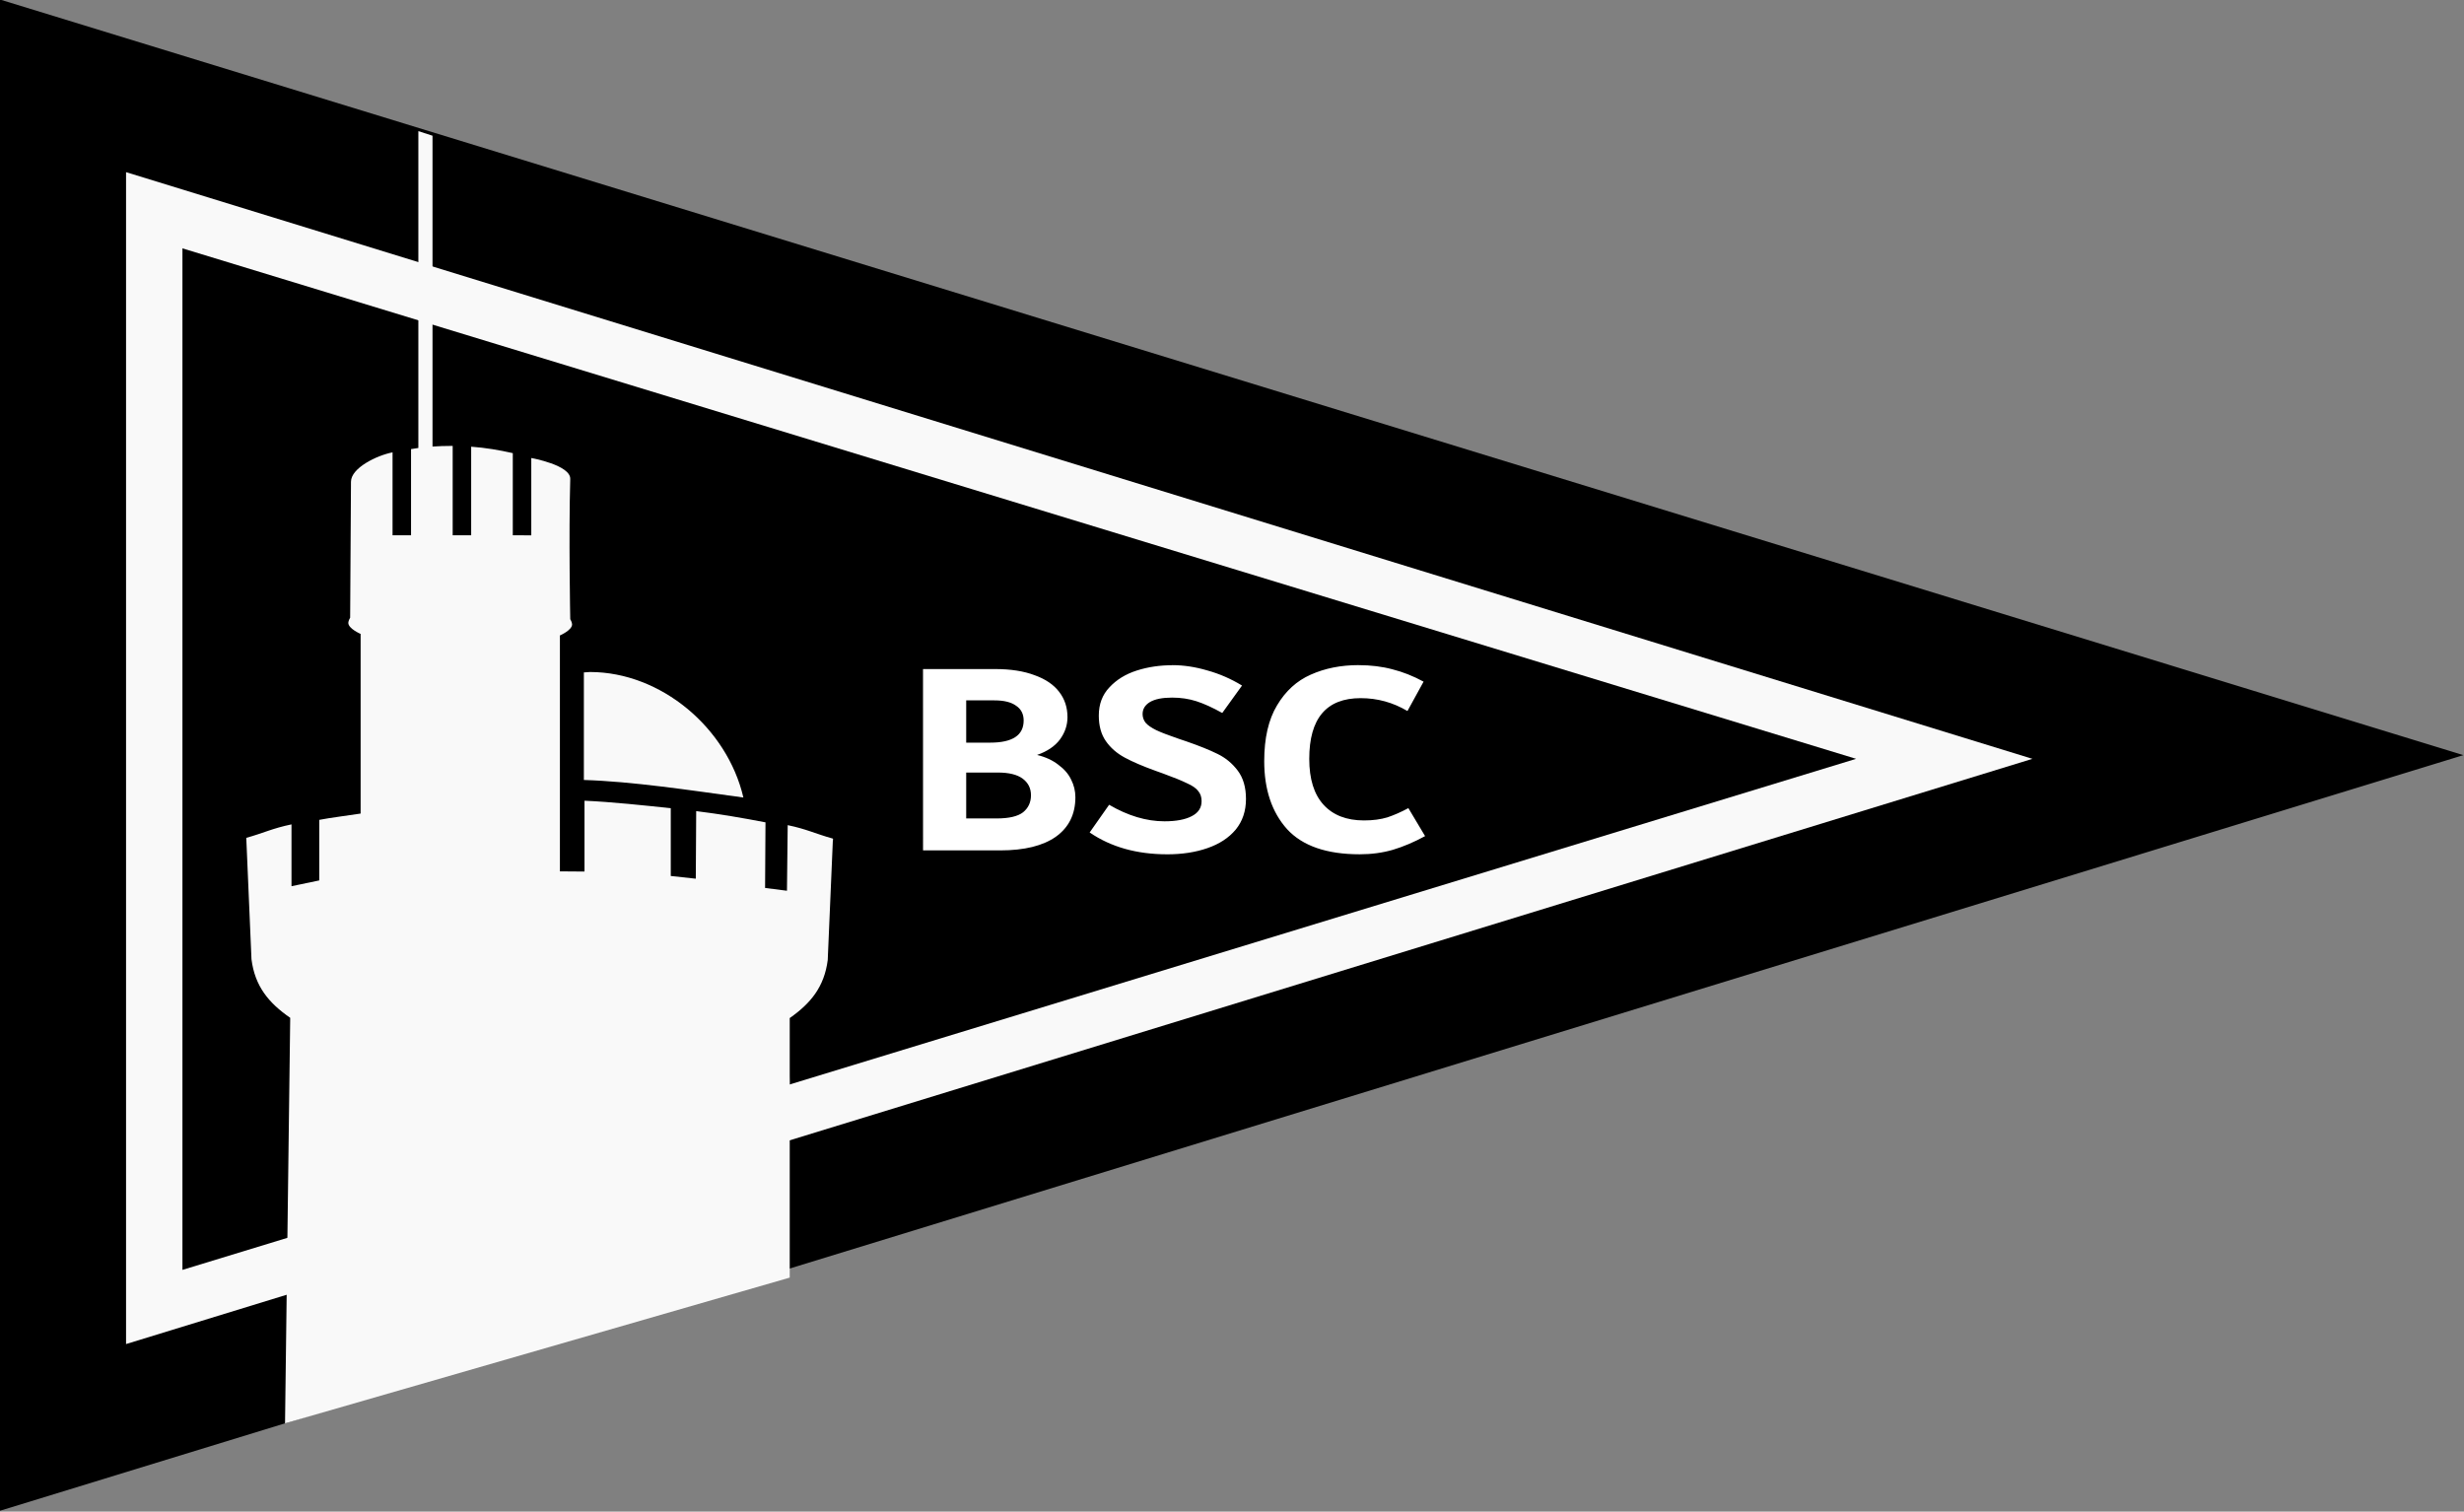
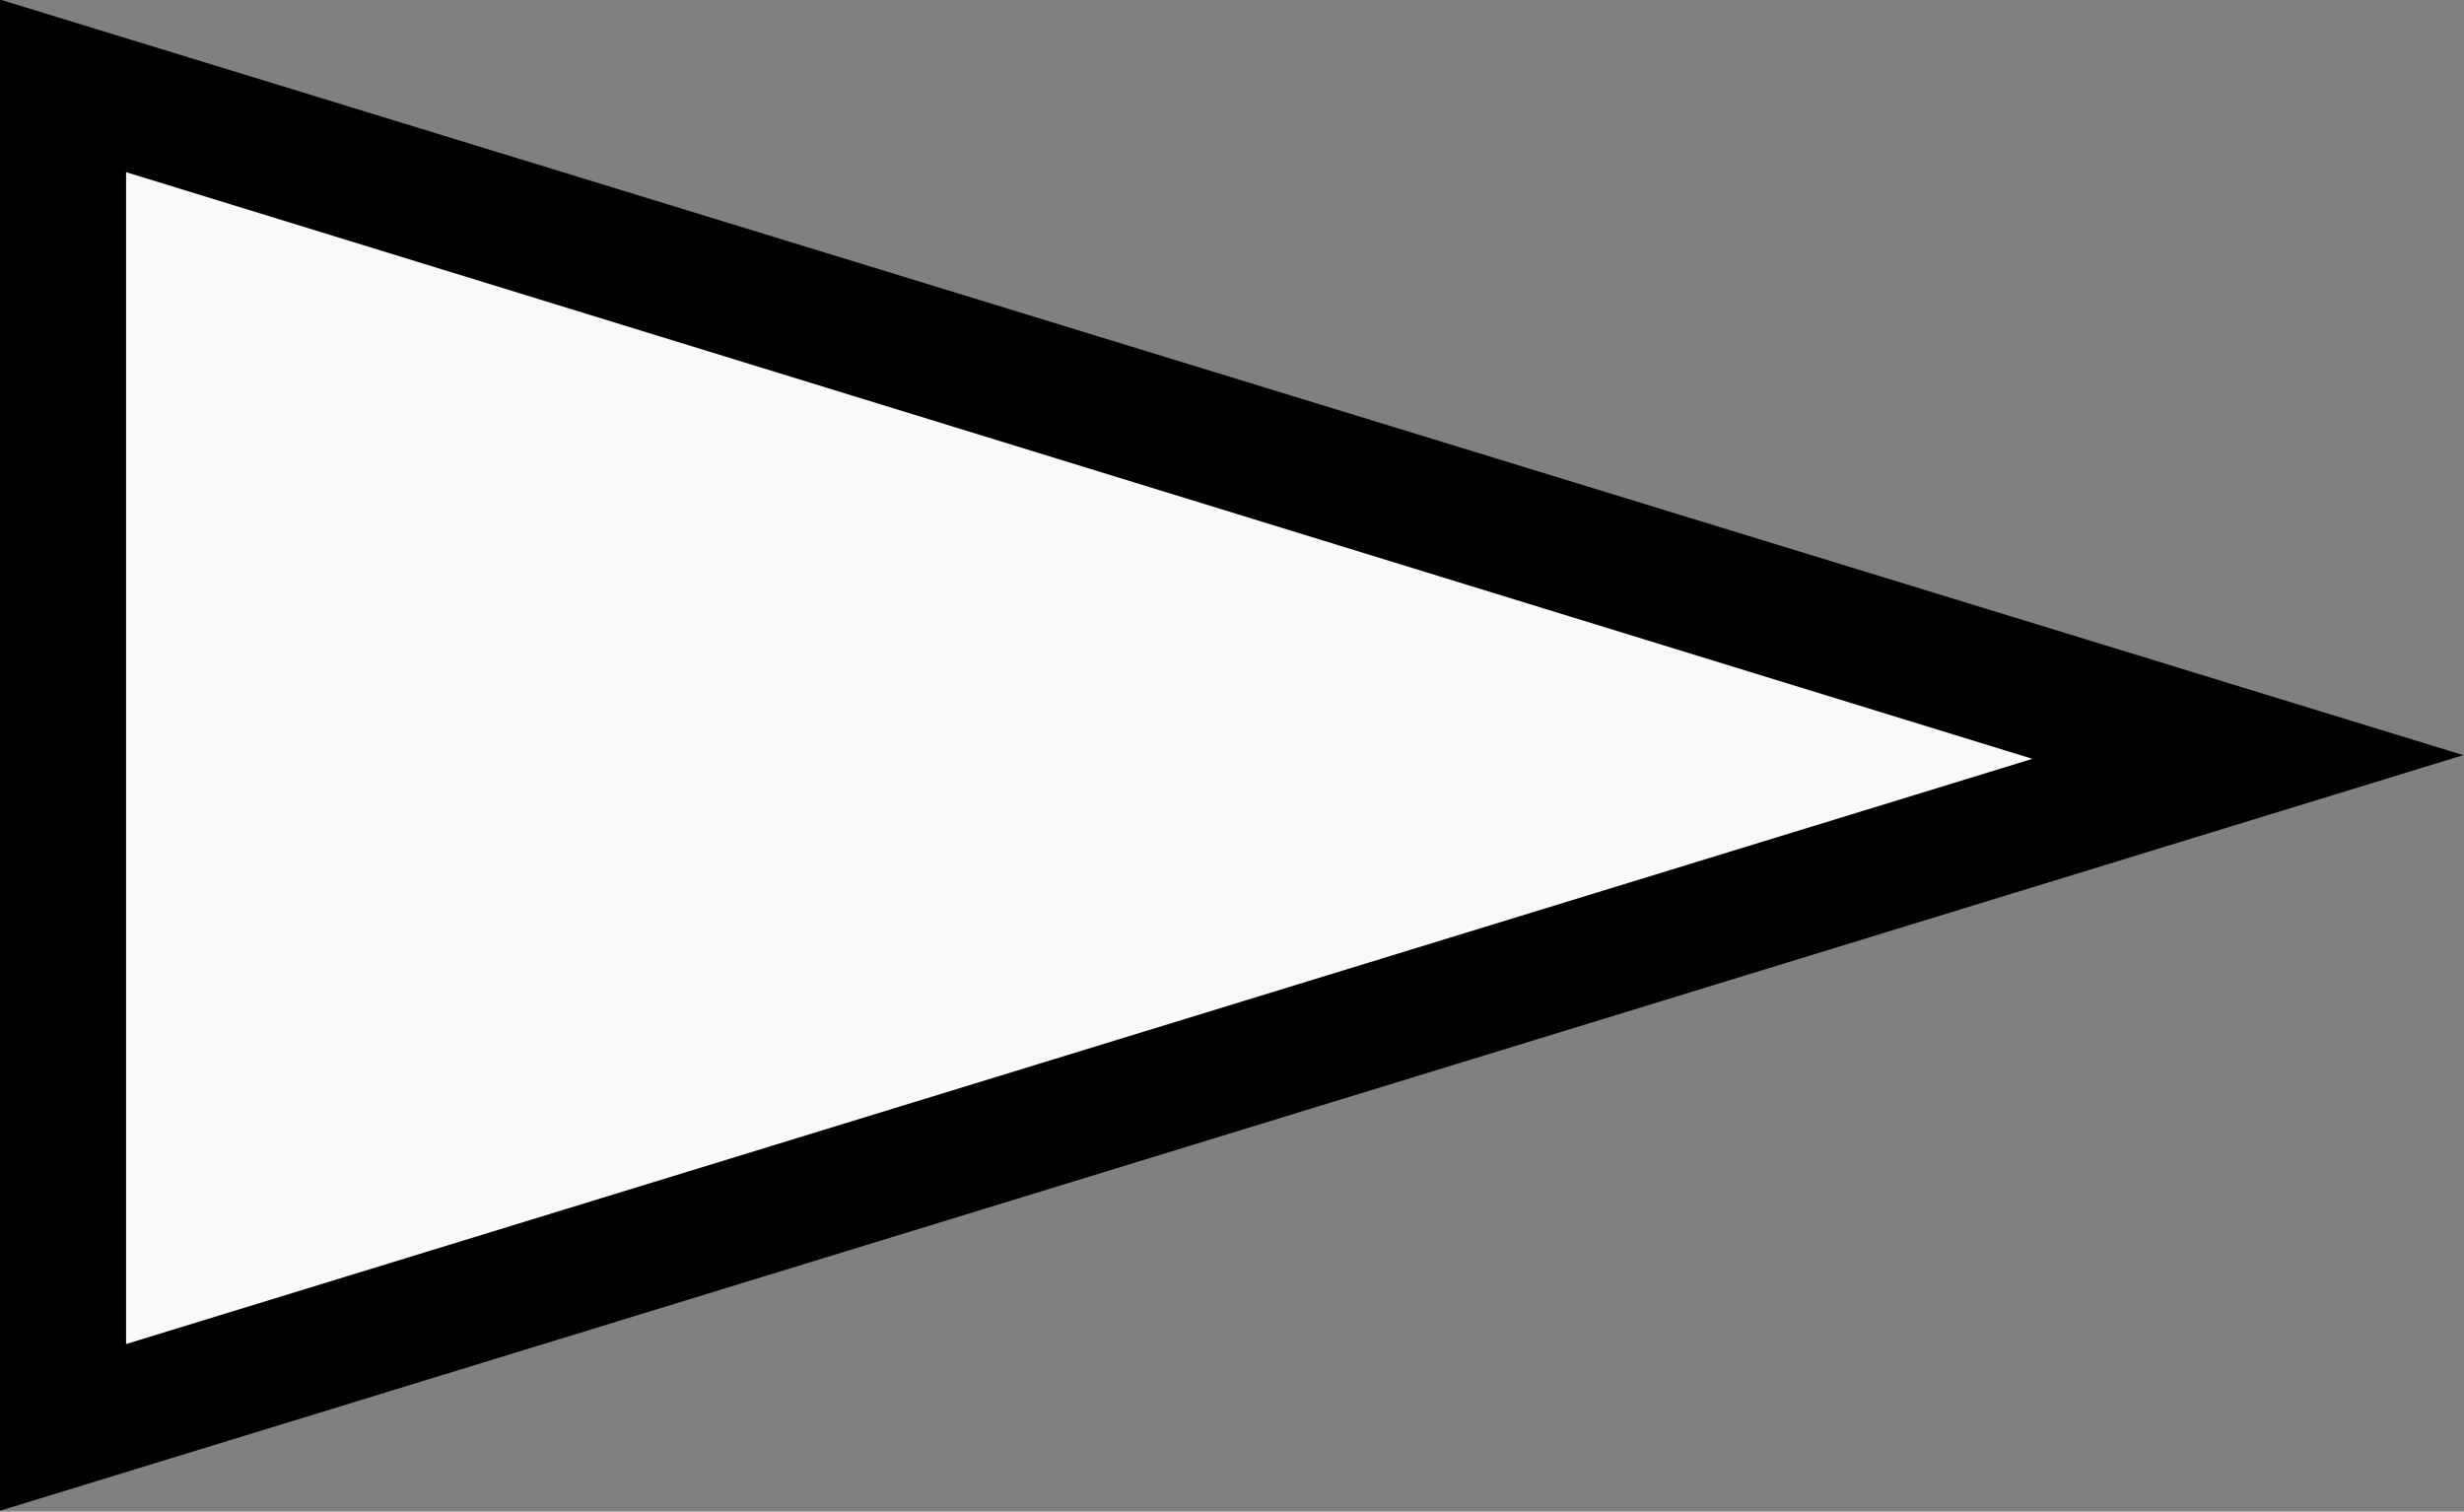
<svg xmlns="http://www.w3.org/2000/svg" width="187.657mm" height="115.114mm" viewBox="0 0 187.657 115.114" version="1.1" id="svg1" xml:space="preserve">
  <rect x="0" y="0" width="187.657" height="115.114" fill="#808080" stroke="none" />
  <defs id="defs1" />
-   <rect style="fill:#ffffff;stroke-width:0.265" id="rect1" width="44.053" height="20.537" x="66.315" y="49.07" />
  <g id="layer1" transform="translate(-11.582,-15.772)">
    <g id="g7" transform="matrix(1.803,0,0,1.803,-35.295,-166.388)">
      <path id="path1" style="opacity:1;fill:#000000;stroke-width:0.265" d="M 25.994,101.011 V 164.844 L 130.054,132.927 Z m 49.527,28.115 c 0.48,0 0.972,0.075 1.477,0.224 0.514,0.142 1.002,0.355 1.465,0.638 l -0.835,1.158 c -0.411,-0.229 -0.775,-0.394 -1.092,-0.496 -0.317,-0.102 -0.659,-0.153 -1.027,-0.153 -0.411,0 -0.724,0.063 -0.938,0.189 -0.206,0.126 -0.308,0.295 -0.308,0.508 0,0.134 0.043,0.256 0.128,0.366 0.086,0.102 0.24,0.209 0.463,0.319 0.223,0.102 0.544,0.225 0.963,0.367 l 0.283,0.095 c 0.548,0.189 0.989,0.366 1.323,0.532 0.343,0.165 0.629,0.402 0.86,0.709 0.231,0.307 0.347,0.705 0.347,1.194 0,0.512 -0.146,0.946 -0.437,1.3 -0.291,0.347 -0.69,0.606 -1.195,0.78 -0.497,0.173 -1.062,0.26 -1.696,0.26 v -5.1e-4 c -1.285,0 -2.376,-0.307 -3.275,-0.922 l 0.822,-1.17 c 0.796,0.465 1.576,0.698 2.338,0.698 0.488,0 0.87,-0.071 1.144,-0.213 0.283,-0.142 0.424,-0.355 0.424,-0.638 0,-0.173 -0.047,-0.315 -0.141,-0.425 -0.086,-0.118 -0.244,-0.229 -0.475,-0.331 -0.223,-0.11 -0.561,-0.248 -1.015,-0.413 l -0.296,-0.106 c -0.548,-0.197 -0.989,-0.386 -1.323,-0.567 -0.334,-0.181 -0.599,-0.413 -0.796,-0.697 -0.197,-0.284 -0.296,-0.643 -0.296,-1.076 0,-0.481 0.15,-0.879 0.45,-1.194 0.3,-0.323 0.685,-0.559 1.156,-0.709 0.471,-0.15 0.972,-0.224 1.503,-0.224 z m 7.861,0 c 0.522,0 1.002,0.059 1.439,0.177 0.437,0.11 0.874,0.283 1.311,0.52 l -0.681,1.241 c -0.608,-0.362 -1.267,-0.544 -1.978,-0.544 -1.447,0 -2.17,0.855 -2.17,2.565 0,0.851 0.201,1.497 0.604,1.938 0.402,0.441 0.972,0.662 1.708,0.662 0.377,0 0.706,-0.044 0.989,-0.13 0.283,-0.095 0.578,-0.224 0.886,-0.39 l 0.706,1.182 c -0.462,0.252 -0.916,0.445 -1.362,0.579 -0.437,0.126 -0.903,0.189 -1.4,0.189 -1.396,0 -2.419,-0.354 -3.07,-1.064 -0.642,-0.717 -0.963,-1.675 -0.963,-2.872 0,-0.969 0.18,-1.753 0.54,-2.352 0.36,-0.607 0.835,-1.04 1.426,-1.3 0.599,-0.268 1.271,-0.402 2.016,-0.402 z m -18.394,0.165 h 3.044 c 0.659,0 1.216,0.087 1.67,0.26 0.462,0.165 0.81,0.402 1.041,0.709 0.231,0.299 0.347,0.654 0.347,1.064 0,0.339 -0.107,0.654 -0.321,0.945 -0.214,0.284 -0.536,0.5 -0.964,0.65 0.36,0.087 0.659,0.225 0.899,0.414 0.248,0.181 0.428,0.39 0.54,0.626 0.12,0.236 0.18,0.485 0.18,0.745 0,0.717 -0.274,1.273 -0.822,1.667 -0.548,0.386 -1.331,0.579 -2.35,0.579 h -3.263 z m 1.824,1.323 v 1.785 h 1.014 c 0.942,0 1.413,-0.311 1.413,-0.934 0,-0.276 -0.107,-0.484 -0.321,-0.626 -0.206,-0.15 -0.51,-0.225 -0.912,-0.225 z m 0,3.049 v 1.938 h 1.284 c 0.522,0 0.895,-0.087 1.118,-0.26 0.223,-0.181 0.334,-0.421 0.334,-0.721 0,-0.292 -0.116,-0.524 -0.347,-0.698 -0.231,-0.173 -0.582,-0.26 -1.053,-0.26 z" />
-       <path id="path1-8" style="fill:#f9f9f9;stroke-width:0.209" d="m 31.324,108.303 v 49.499 l 80.526,-24.719 z m 2.382,3.219 70.697,21.561 -70.697,21.586 z" />
-       <path id="path1-2" style="opacity:1;fill:#f9f9f9;stroke-width:0.265" d="m 43.671,106.57 v 13.383 c -0.104,0.012 -0.205,0.032 -0.309,0.047 v 3.642 h -0.781 v -3.504 c -0.668,0.13 -1.753,0.658 -1.756,1.24 l -0.035,5.742 c 0,0 -0.076,0.127 -0.078,0.217 -0.003,0.248 0.52,0.47 0.52,0.47 v 7.588 c -0.511,0.081 -1.255,0.17 -1.747,0.266 v 2.558 l -1.173,0.244 v -2.611 c -0.815,0.17 -1.161,0.36 -1.91,0.569 l 0.22,5.129 c 0.146,1.143 0.728,1.844 1.636,2.472 l -0.219,17.129 21.319,-6.156 v -7.766 h 0.01 l -0.01,-0.764 v -2.433 c 0.889,-0.623 1.46,-1.321 1.605,-2.45 l 0.215,-5.02 c 0.004,-0.03 0.008,-0.056 0.012,-0.086 -0.003,-6.6e-4 -0.006,-0.002 -0.009,-0.003 l 10e-4,-0.02 c -0.75,-0.209 -1.095,-0.399 -1.91,-0.569 l -0.031,2.771 -0.924,-0.118 0.017,-2.771 c -0.976,-0.187 -1.887,-0.346 -2.927,-0.474 l -0.017,2.854 -1.057,-0.115 v -2.862 c -1.097,-0.117 -2.511,-0.268 -3.644,-0.317 v 2.992 l -1.039,-0.008 v -2.822 c 7.45e-4,-0.085 0,-7.142 0,-7.142 0,0 0.518,-0.222 0.515,-0.47 -0.001,-0.09 -0.078,-0.217 -0.078,-0.217 0,0 -0.068,-3.543 0,-5.924 0.017,-0.587 -1.646,-0.884 -1.646,-0.884 v 3.265 H 47.66 v -3.471 c -0.568,-0.129 -1.153,-0.229 -1.758,-0.272 v 3.742 H 45.121 v -3.774 c -0.019,-1.2e-4 -0.038,-10e-4 -0.058,-10e-4 -0.265,4e-4 -0.53,0.009 -0.794,0.027 v -13.129 z m 7.262,22.845 c -0.082,0.004 -0.19,0.01 -0.271,0.018 v 4.543 c 2.058,0.064 4.424,0.425 6.738,0.741 -0.688,-2.952 -3.488,-5.295 -6.467,-5.301 z" />
+       <path id="path1-8" style="fill:#f9f9f9;stroke-width:0.209" d="m 31.324,108.303 v 49.499 l 80.526,-24.719 z z" />
    </g>
  </g>
</svg>